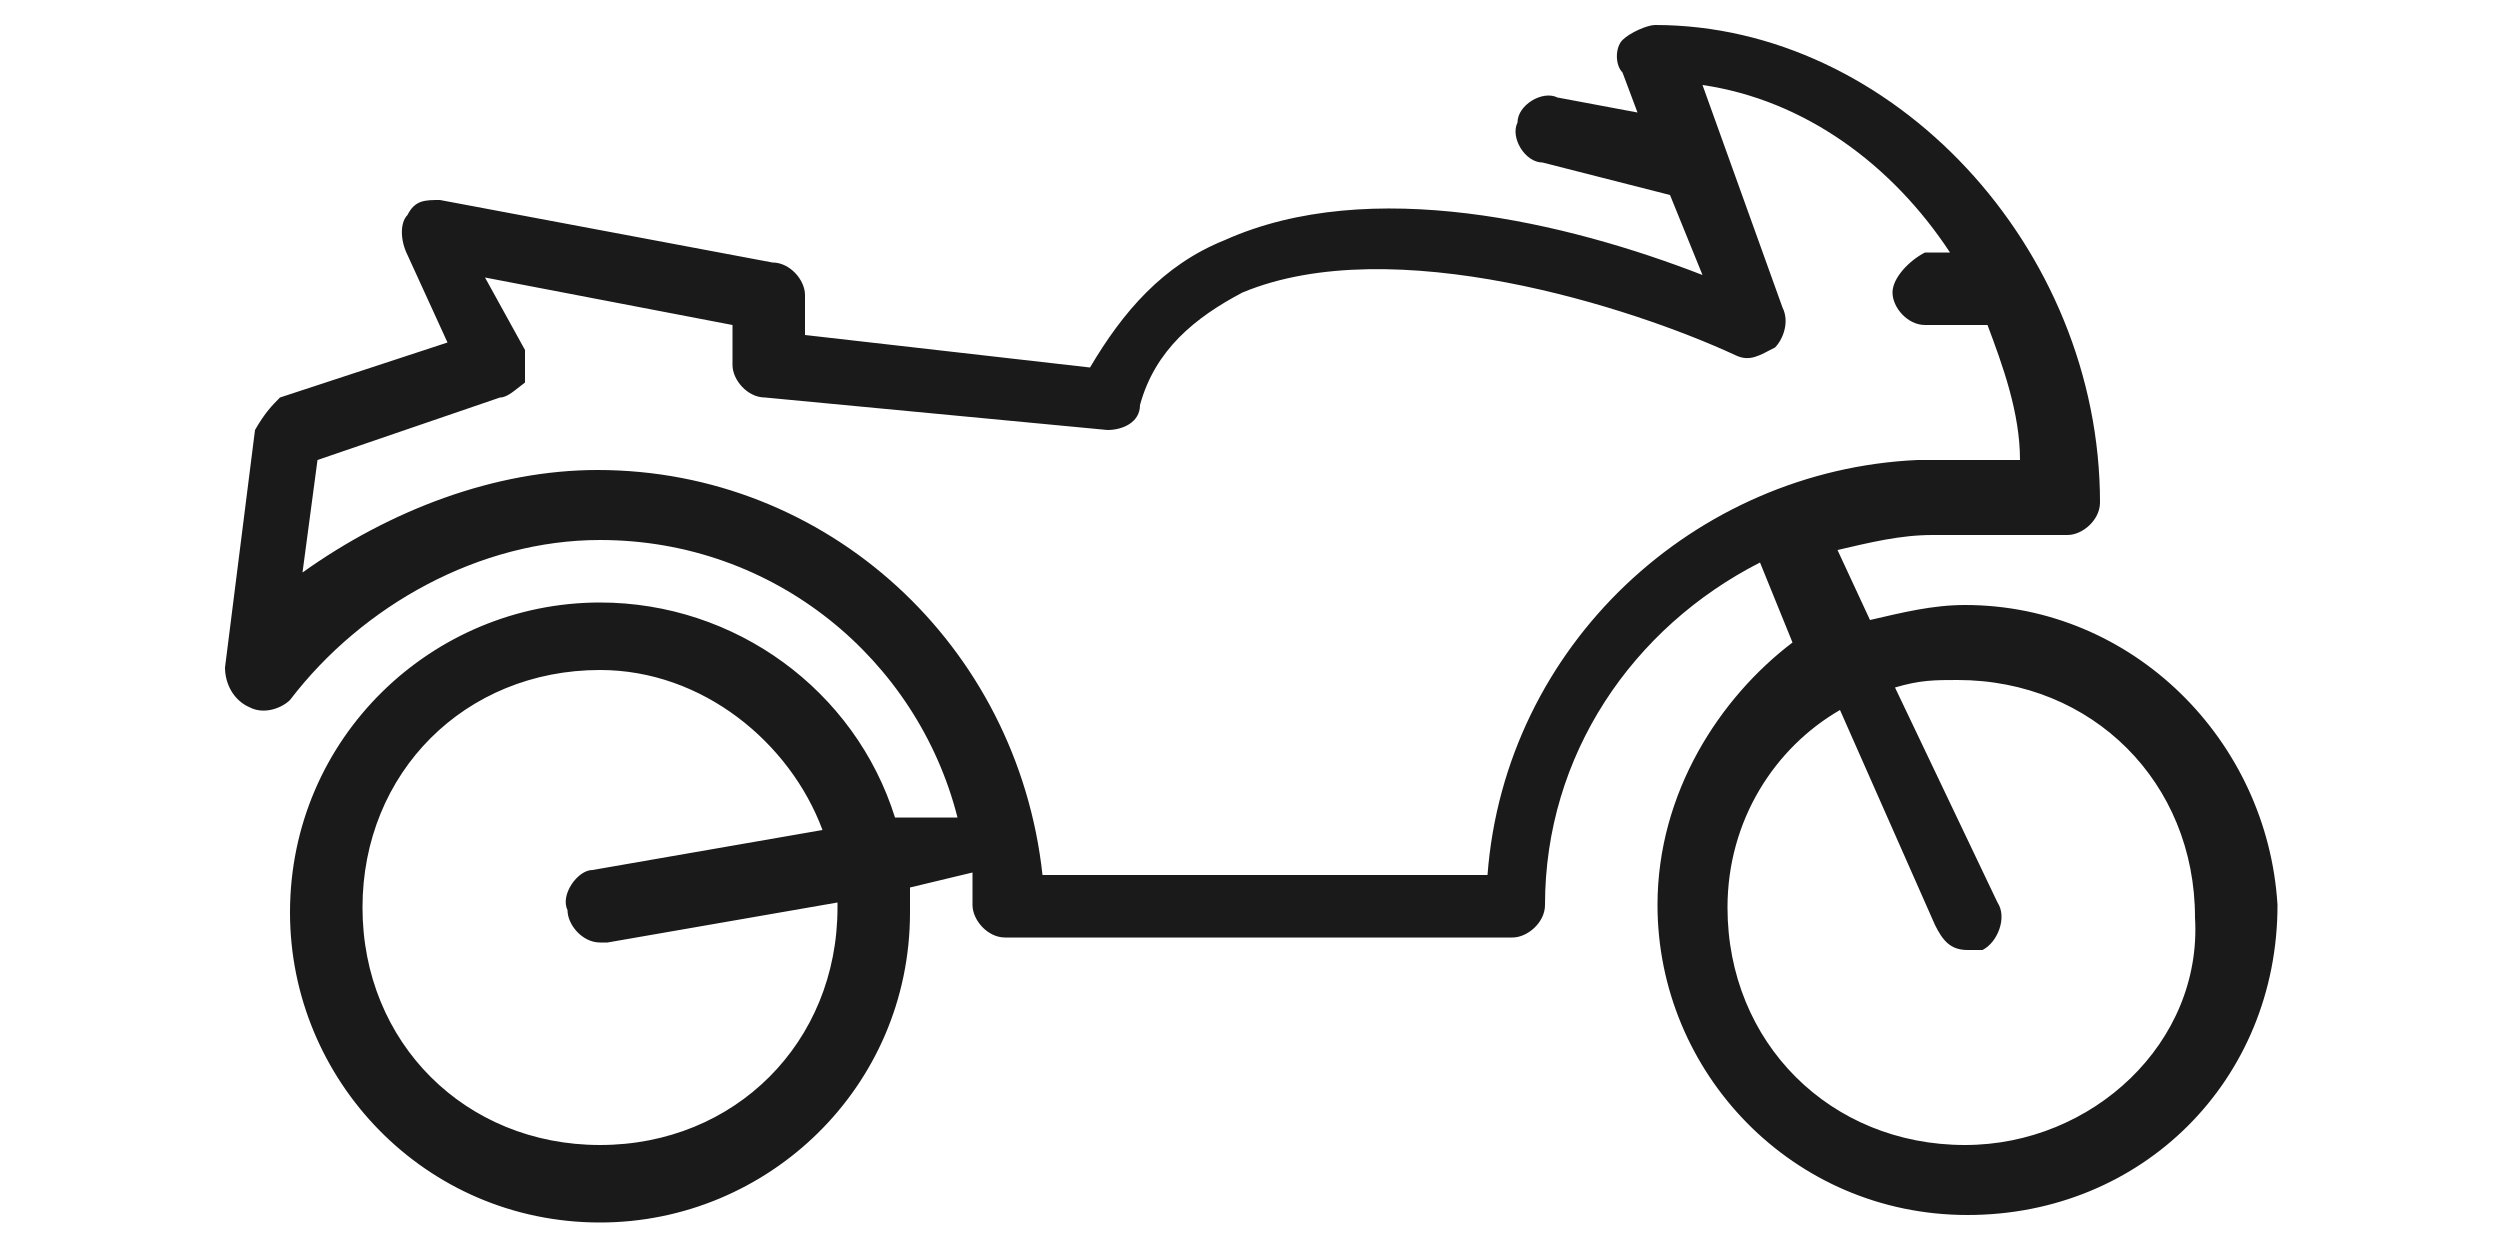
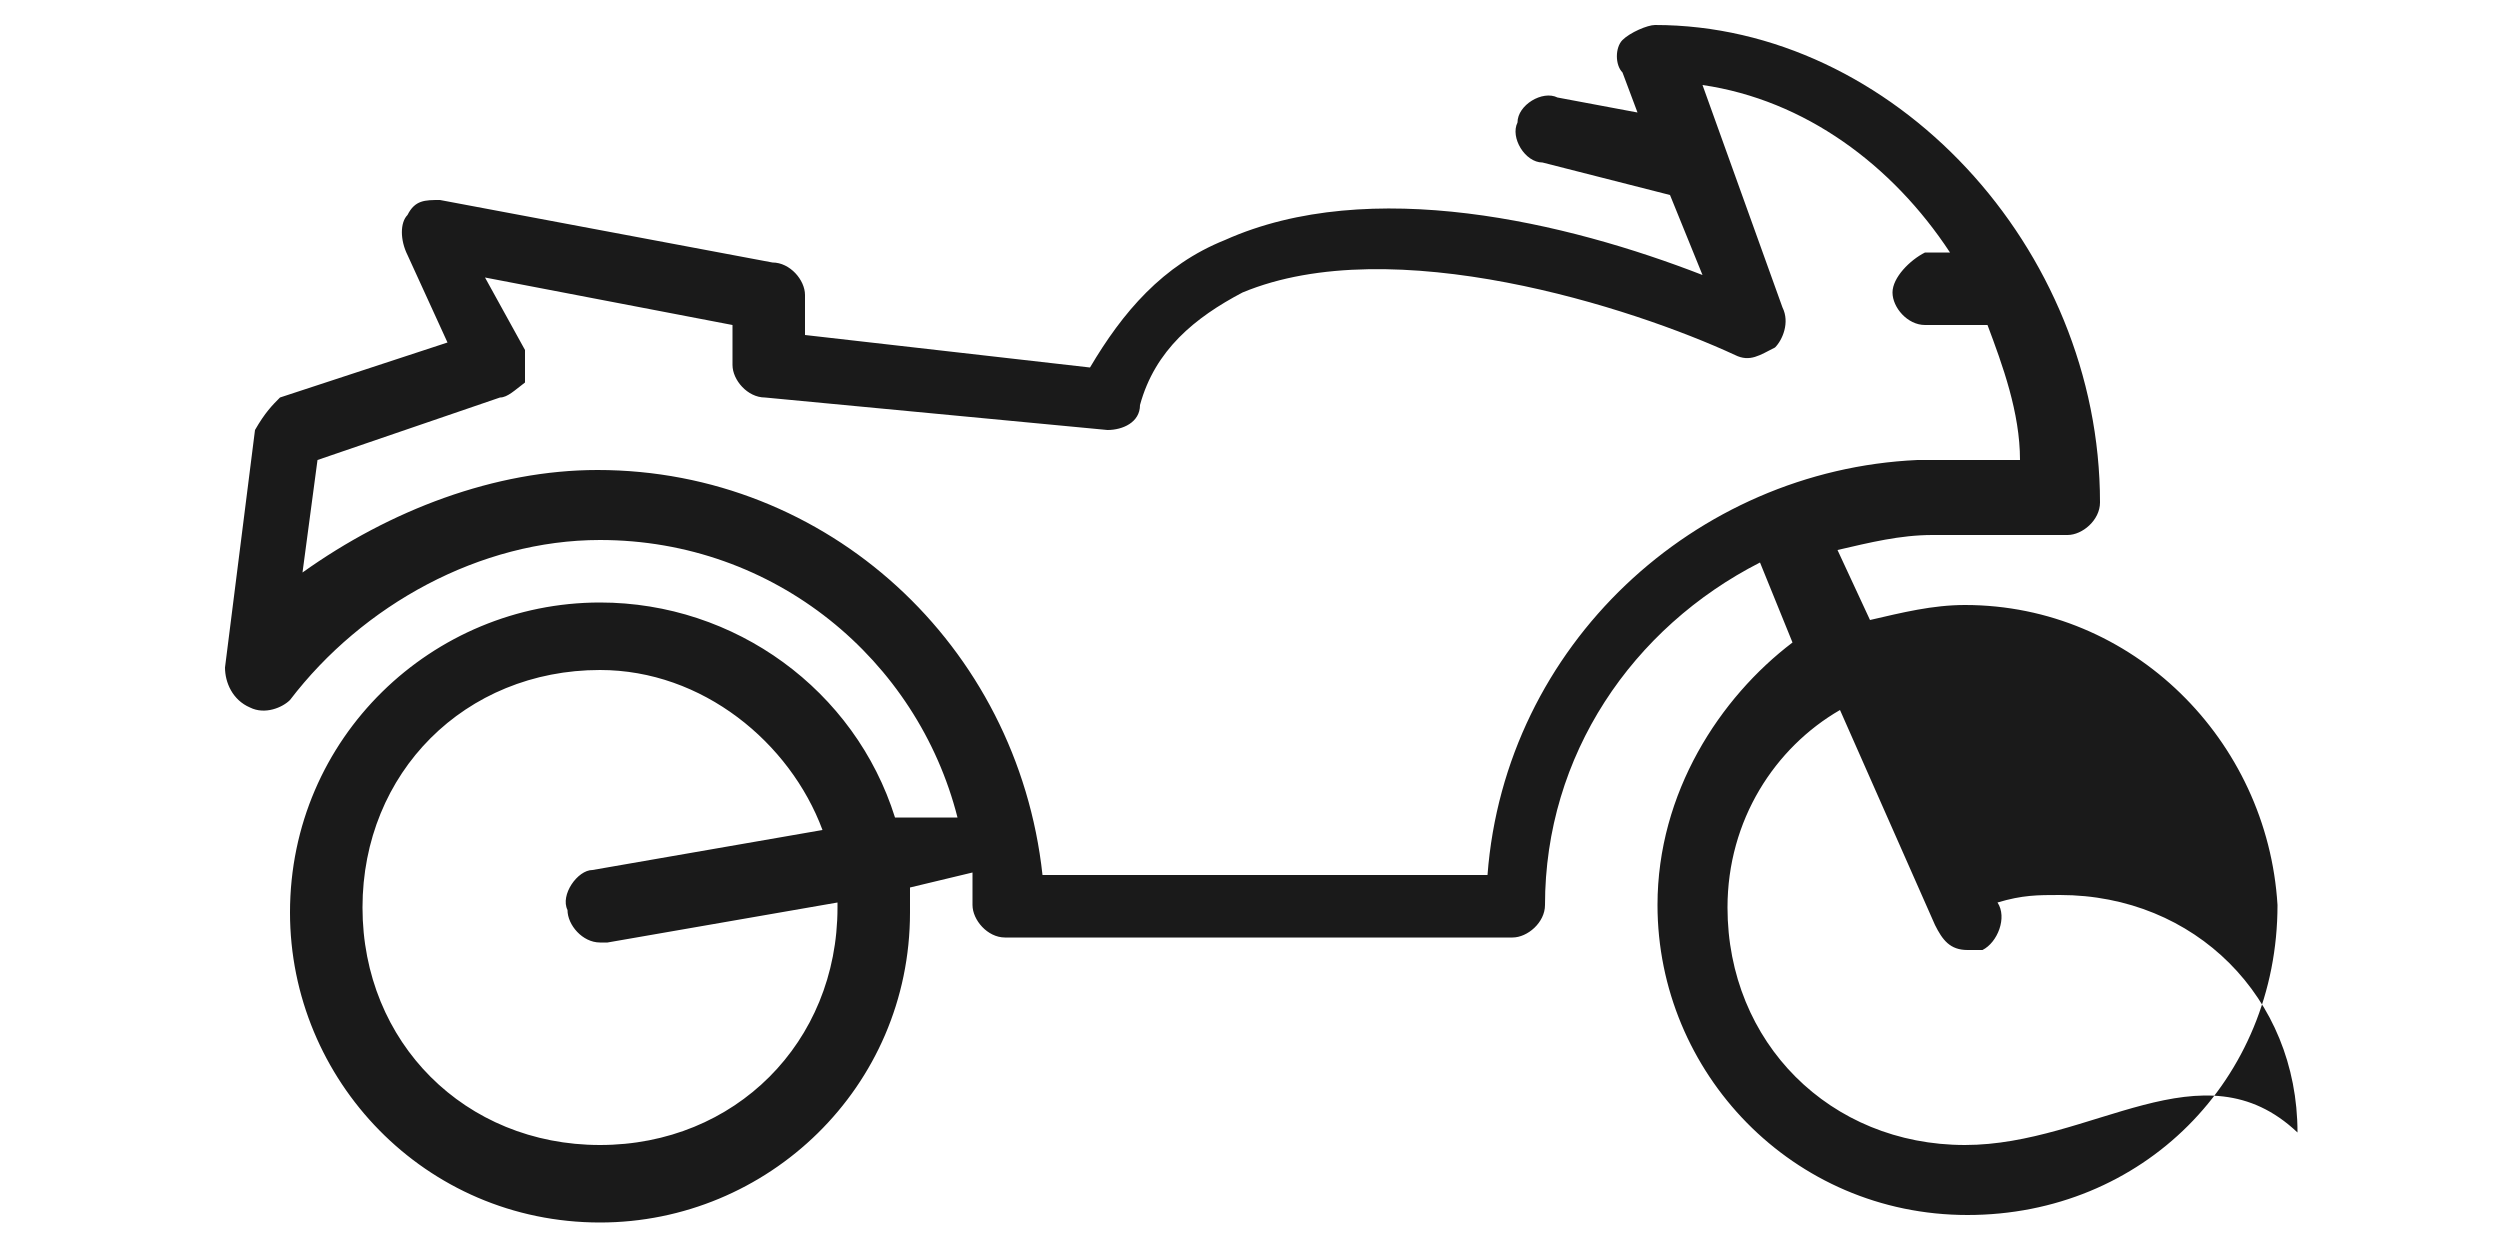
<svg xmlns="http://www.w3.org/2000/svg" version="1.1" id="Calque_1" x="0px" y="0px" viewBox="0 0 100 50" style="enable-background:new 0 0 100 50;" xml:space="preserve">
  <style type="text/css">
	.st0{fill:#1A1A1A;}
</style>
  <g>
    <g>
-       <path class="st0" d="M78.6,45.8c-5.4,0-9.5-4.1-9.5-9.5c0-3.5,1.9-6.4,4.5-7.9l3.8,8.6c0.3,0.6,0.6,1,1.3,1c0.3,0,0.3,0,0.6,0    c0.6-0.3,1-1.3,0.6-1.9l-4.1-8.6c1-0.3,1.6-0.3,2.5-0.3c5.4,0,9.5,4.1,9.5,9.5C88.1,41.7,83.7,45.8,78.6,45.8L78.6,45.8z M59.5,35    H41.7c-1-9.2-8.6-16.2-17.8-16.2c-4.1,0-8.3,1.6-11.8,4.1l0.6-4.5l7.3-2.5c0.3,0,0.6-0.3,1-0.6c0-0.3,0-0.6,0-1.3l-1.6-2.9    l9.9,1.9v1.6c0,0.6,0.6,1.3,1.3,1.3l13.7,1.3c0.6,0,1.3-0.3,1.3-1c0.6-2.2,2.2-3.5,4.1-4.5c6-2.5,15.6,0.6,19.7,2.5    c0.6,0.3,1,0,1.6-0.3c0.3-0.3,0.6-1,0.3-1.6l-3.2-8.9c4.1,0.6,7.6,3.2,9.9,6.7h-1c-0.6,0.3-1.3,1-1.3,1.6c0,0.6,0.6,1.3,1.3,1.3    h2.5c0.6,1.6,1.3,3.5,1.3,5.4h-4.1C67.8,18.8,60.2,25.8,59.5,35L59.5,35z M33.5,36.3c0,5.4-4.1,9.5-9.5,9.5s-9.5-4.1-9.5-9.5    s4.1-9.5,9.5-9.5c4.1,0,7.6,2.9,8.9,6.4l-9.2,1.6c-0.6,0-1.3,1-1,1.6c0,0.6,0.6,1.3,1.3,1.3h0.3l9.2-1.6    C33.5,36.3,33.5,36.3,33.5,36.3L33.5,36.3z M78.6,24.2c-1.3,0-2.5,0.3-3.8,0.6L73.5,22c1.3-0.3,2.5-0.6,3.8-0.6h5.4    c0.6,0,1.3-0.6,1.3-1.3C84,9.9,75.7,1,66.2,1c-0.3,0-1,0.3-1.3,0.6s-0.3,1,0,1.3l0.6,1.6l-3.2-0.6c-0.6-0.3-1.6,0.3-1.6,1    c-0.3,0.6,0.3,1.6,1,1.6l5.1,1.3l1.3,3.2C62.7,8.9,54.8,7,49,9.6c-2.5,1-4.1,2.9-5.4,5.1l-11.4-1.3v-1.6c0-0.6-0.6-1.3-1.3-1.3    L17.6,8c-0.6,0-1,0-1.3,0.6c-0.3,0.3-0.3,1,0,1.6l1.6,3.5l-6.7,2.2c-0.3,0.3-0.6,0.6-1,1.3L9,26.7c0,0.6,0.3,1.3,1,1.6    c0.6,0.3,1.3,0,1.6-0.3c2.9-3.8,7.6-6.4,12.4-6.4c7,0,12.7,4.8,14.3,11.1h-2.5c-1.6-5.1-6.4-8.6-11.8-8.6    c-6.7,0-12.4,5.4-12.4,12.4c0,6.7,5.4,12.4,12.4,12.4c6.7,0,12.4-5.4,12.4-12.4c0-0.3,0-0.6,0-1l2.5-0.6c0,0.3,0,1,0,1.3    c0,0.6,0.6,1.3,1.3,1.3h20.3c0.6,0,1.3-0.6,1.3-1.3c0-6,3.5-11.1,8.6-13.7l1.3,3.2c-2.9,2.2-5.4,6-5.4,10.5    c0,6.7,5.4,12.4,12.4,12.4c7,0,12.4-5.4,12.4-12.4C90.7,29.6,85.3,24.2,78.6,24.2L78.6,24.2z" />
+       <path class="st0" d="M78.6,45.8c-5.4,0-9.5-4.1-9.5-9.5c0-3.5,1.9-6.4,4.5-7.9l3.8,8.6c0.3,0.6,0.6,1,1.3,1c0.3,0,0.3,0,0.6,0    c0.6-0.3,1-1.3,0.6-1.9c1-0.3,1.6-0.3,2.5-0.3c5.4,0,9.5,4.1,9.5,9.5C88.1,41.7,83.7,45.8,78.6,45.8L78.6,45.8z M59.5,35    H41.7c-1-9.2-8.6-16.2-17.8-16.2c-4.1,0-8.3,1.6-11.8,4.1l0.6-4.5l7.3-2.5c0.3,0,0.6-0.3,1-0.6c0-0.3,0-0.6,0-1.3l-1.6-2.9    l9.9,1.9v1.6c0,0.6,0.6,1.3,1.3,1.3l13.7,1.3c0.6,0,1.3-0.3,1.3-1c0.6-2.2,2.2-3.5,4.1-4.5c6-2.5,15.6,0.6,19.7,2.5    c0.6,0.3,1,0,1.6-0.3c0.3-0.3,0.6-1,0.3-1.6l-3.2-8.9c4.1,0.6,7.6,3.2,9.9,6.7h-1c-0.6,0.3-1.3,1-1.3,1.6c0,0.6,0.6,1.3,1.3,1.3    h2.5c0.6,1.6,1.3,3.5,1.3,5.4h-4.1C67.8,18.8,60.2,25.8,59.5,35L59.5,35z M33.5,36.3c0,5.4-4.1,9.5-9.5,9.5s-9.5-4.1-9.5-9.5    s4.1-9.5,9.5-9.5c4.1,0,7.6,2.9,8.9,6.4l-9.2,1.6c-0.6,0-1.3,1-1,1.6c0,0.6,0.6,1.3,1.3,1.3h0.3l9.2-1.6    C33.5,36.3,33.5,36.3,33.5,36.3L33.5,36.3z M78.6,24.2c-1.3,0-2.5,0.3-3.8,0.6L73.5,22c1.3-0.3,2.5-0.6,3.8-0.6h5.4    c0.6,0,1.3-0.6,1.3-1.3C84,9.9,75.7,1,66.2,1c-0.3,0-1,0.3-1.3,0.6s-0.3,1,0,1.3l0.6,1.6l-3.2-0.6c-0.6-0.3-1.6,0.3-1.6,1    c-0.3,0.6,0.3,1.6,1,1.6l5.1,1.3l1.3,3.2C62.7,8.9,54.8,7,49,9.6c-2.5,1-4.1,2.9-5.4,5.1l-11.4-1.3v-1.6c0-0.6-0.6-1.3-1.3-1.3    L17.6,8c-0.6,0-1,0-1.3,0.6c-0.3,0.3-0.3,1,0,1.6l1.6,3.5l-6.7,2.2c-0.3,0.3-0.6,0.6-1,1.3L9,26.7c0,0.6,0.3,1.3,1,1.6    c0.6,0.3,1.3,0,1.6-0.3c2.9-3.8,7.6-6.4,12.4-6.4c7,0,12.7,4.8,14.3,11.1h-2.5c-1.6-5.1-6.4-8.6-11.8-8.6    c-6.7,0-12.4,5.4-12.4,12.4c0,6.7,5.4,12.4,12.4,12.4c6.7,0,12.4-5.4,12.4-12.4c0-0.3,0-0.6,0-1l2.5-0.6c0,0.3,0,1,0,1.3    c0,0.6,0.6,1.3,1.3,1.3h20.3c0.6,0,1.3-0.6,1.3-1.3c0-6,3.5-11.1,8.6-13.7l1.3,3.2c-2.9,2.2-5.4,6-5.4,10.5    c0,6.7,5.4,12.4,12.4,12.4c7,0,12.4-5.4,12.4-12.4C90.7,29.6,85.3,24.2,78.6,24.2L78.6,24.2z" />
    </g>
  </g>
</svg>